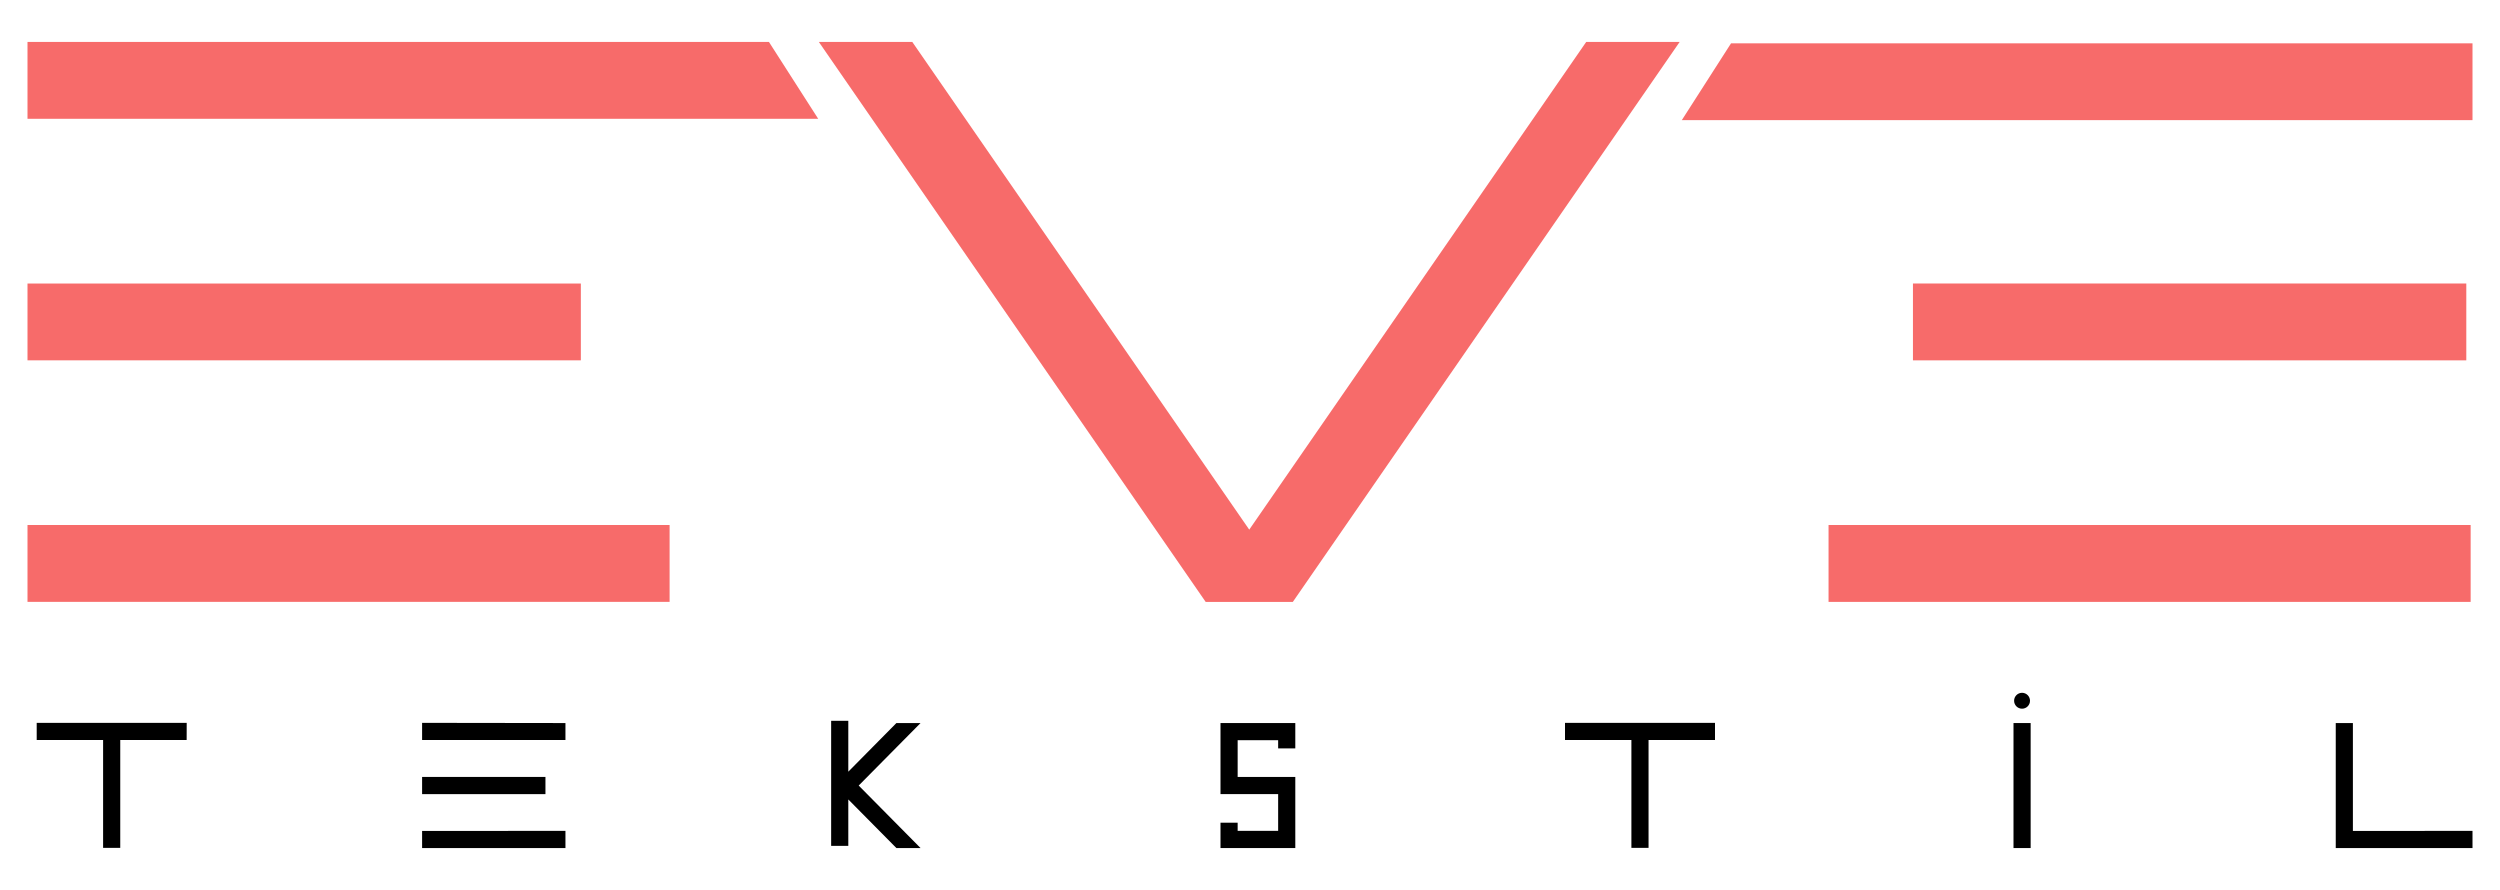
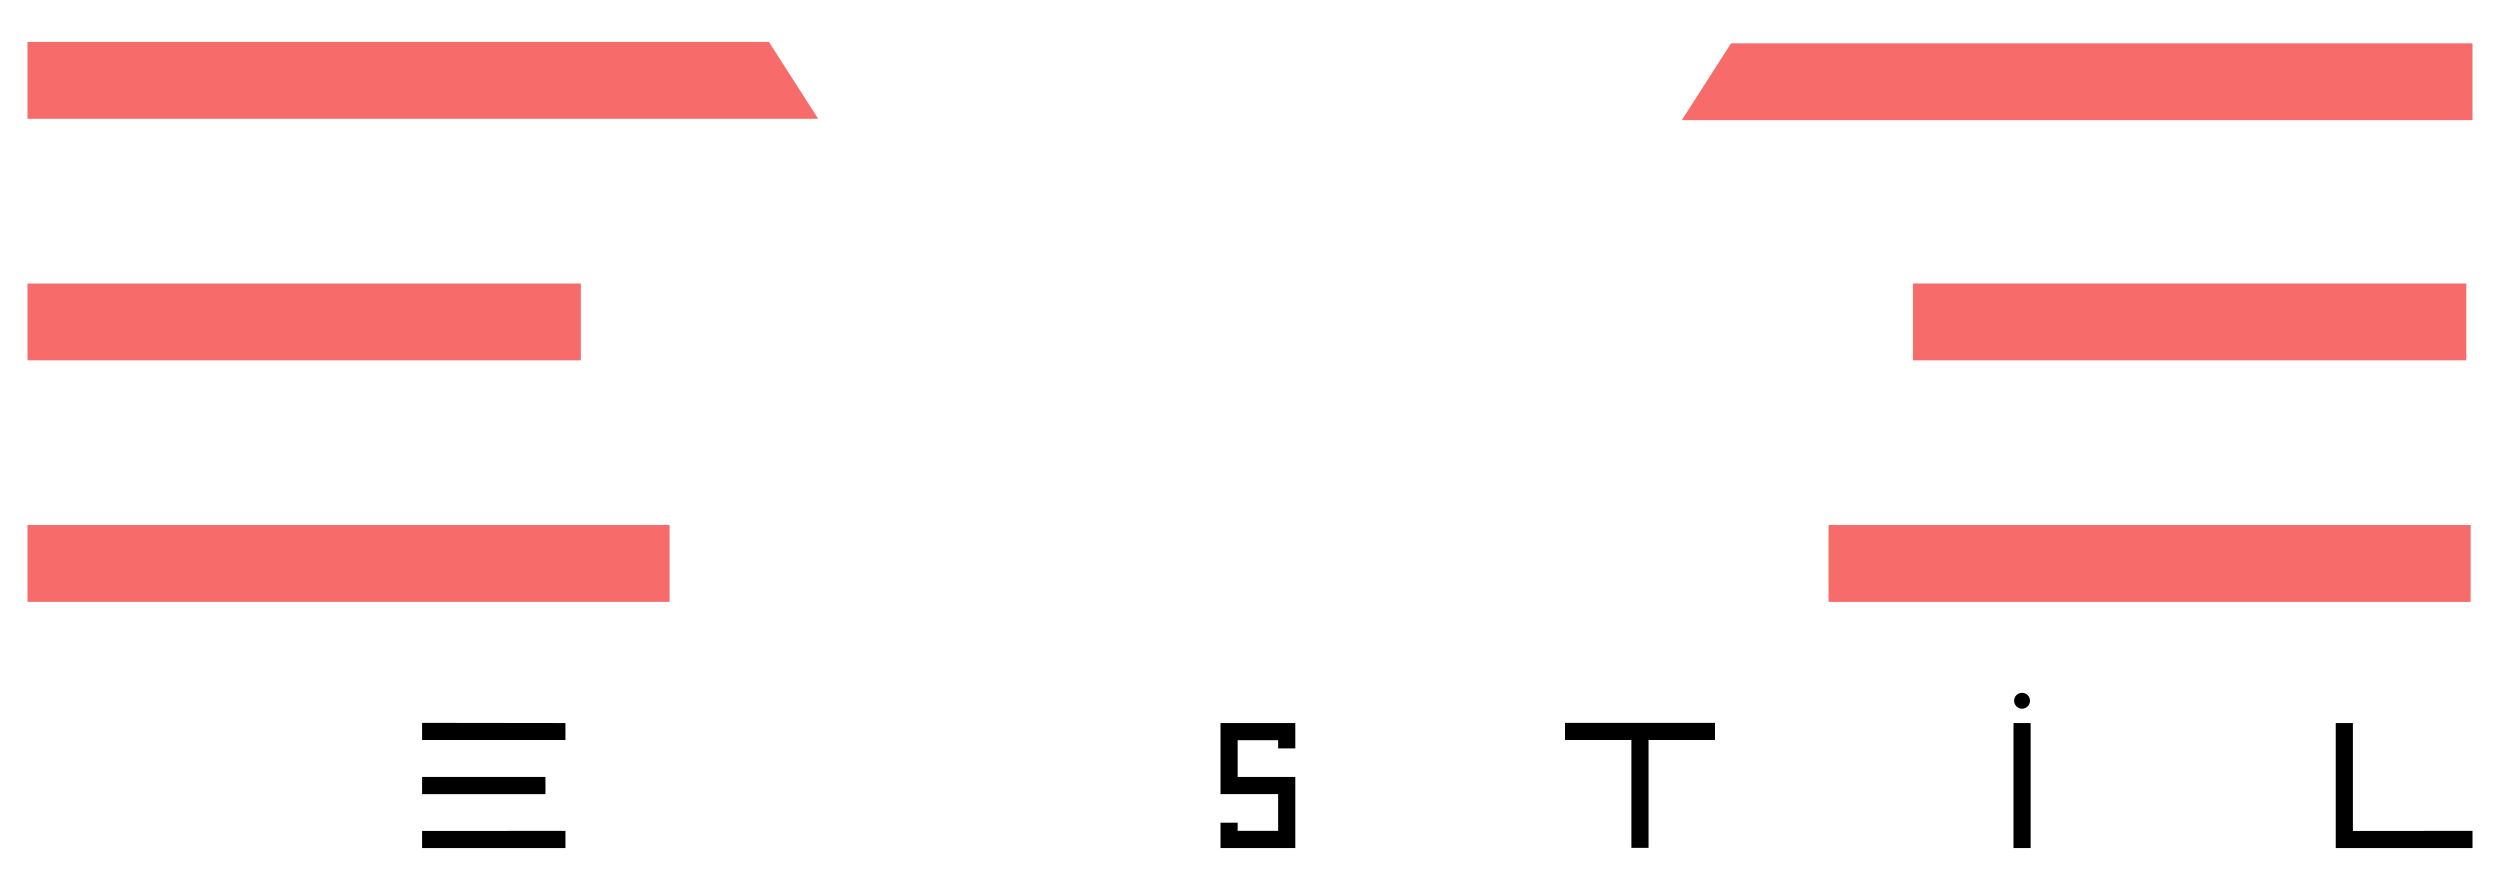
<svg xmlns="http://www.w3.org/2000/svg" viewBox="0 0 500 178" data-name="Layer 1" id="Layer_1">
  <defs>
    <style>.cls-1{fill:#f76b6a;}</style>
  </defs>
  <path d="M153.79,8.39l9.85,15.37H5.5V8.39ZM116.17,56.7V72.07H5.5V56.7ZM133.92,105v15.38H5.5V105Z" class="cls-1" />
-   <path d="M335.93,8.39l-77.37,112H241.14l-77.37-112h18.69l67.39,97.54L317.24,8.39Z" class="cls-1" />
  <path d="M493.26,56.7V72.07H382.59V56.7Zm.87,48.3v15.38H365.71V105Z" class="cls-1" />
  <polygon points="494.5 8.66 494.5 24.03 336.36 24.03 346.21 8.66 494.5 8.66" class="cls-1" />
-   <path d="M37.33,148H24.05v21.57H20.62V148H7.34v-3.43h30Z" />
  <path d="M113.09,144.61V148H84.42v-3.43Zm-4,10.78v3.44H84.42v-3.44Zm4,10.79v3.43H84.42v-3.43Z" />
  <path d="M343,148H329.71v21.57h-3.43V148H313v-3.43h30Z" />
  <path d="M406.13,144.61v25H402.7v-25Z" />
  <polygon points="259.06 144.61 259.06 144.61 255.63 144.61 246.36 144.61 246.36 144.61 244.1 144.61 244.1 158.82 247.53 158.82 247.53 158.82 255.63 158.82 255.63 166.17 247.53 166.17 247.53 164.54 244.1 164.54 244.1 166.17 244.1 169.61 247.53 169.61 259.06 169.61 259.06 169.6 259.06 166.17 259.06 158.82 259.06 155.39 255.63 155.39 247.53 155.39 247.53 148.04 255.63 148.04 255.63 149.68 259.06 149.68 259.06 148.04 259.06 148.04 259.06 144.61" />
  <path d="M467.15,169.61v-25h3.43v21.57H494.5v3.43Z" />
-   <polygon points="171.74 157.11 184.11 169.61 179.28 169.61 169.66 159.89 169.66 169.18 166.23 169.18 166.23 144.16 169.66 144.16 169.66 154.34 179.28 144.61 184.11 144.61 171.74 157.11" />
  <circle r="1.59" cy="140.15" cx="404.41" />
</svg>